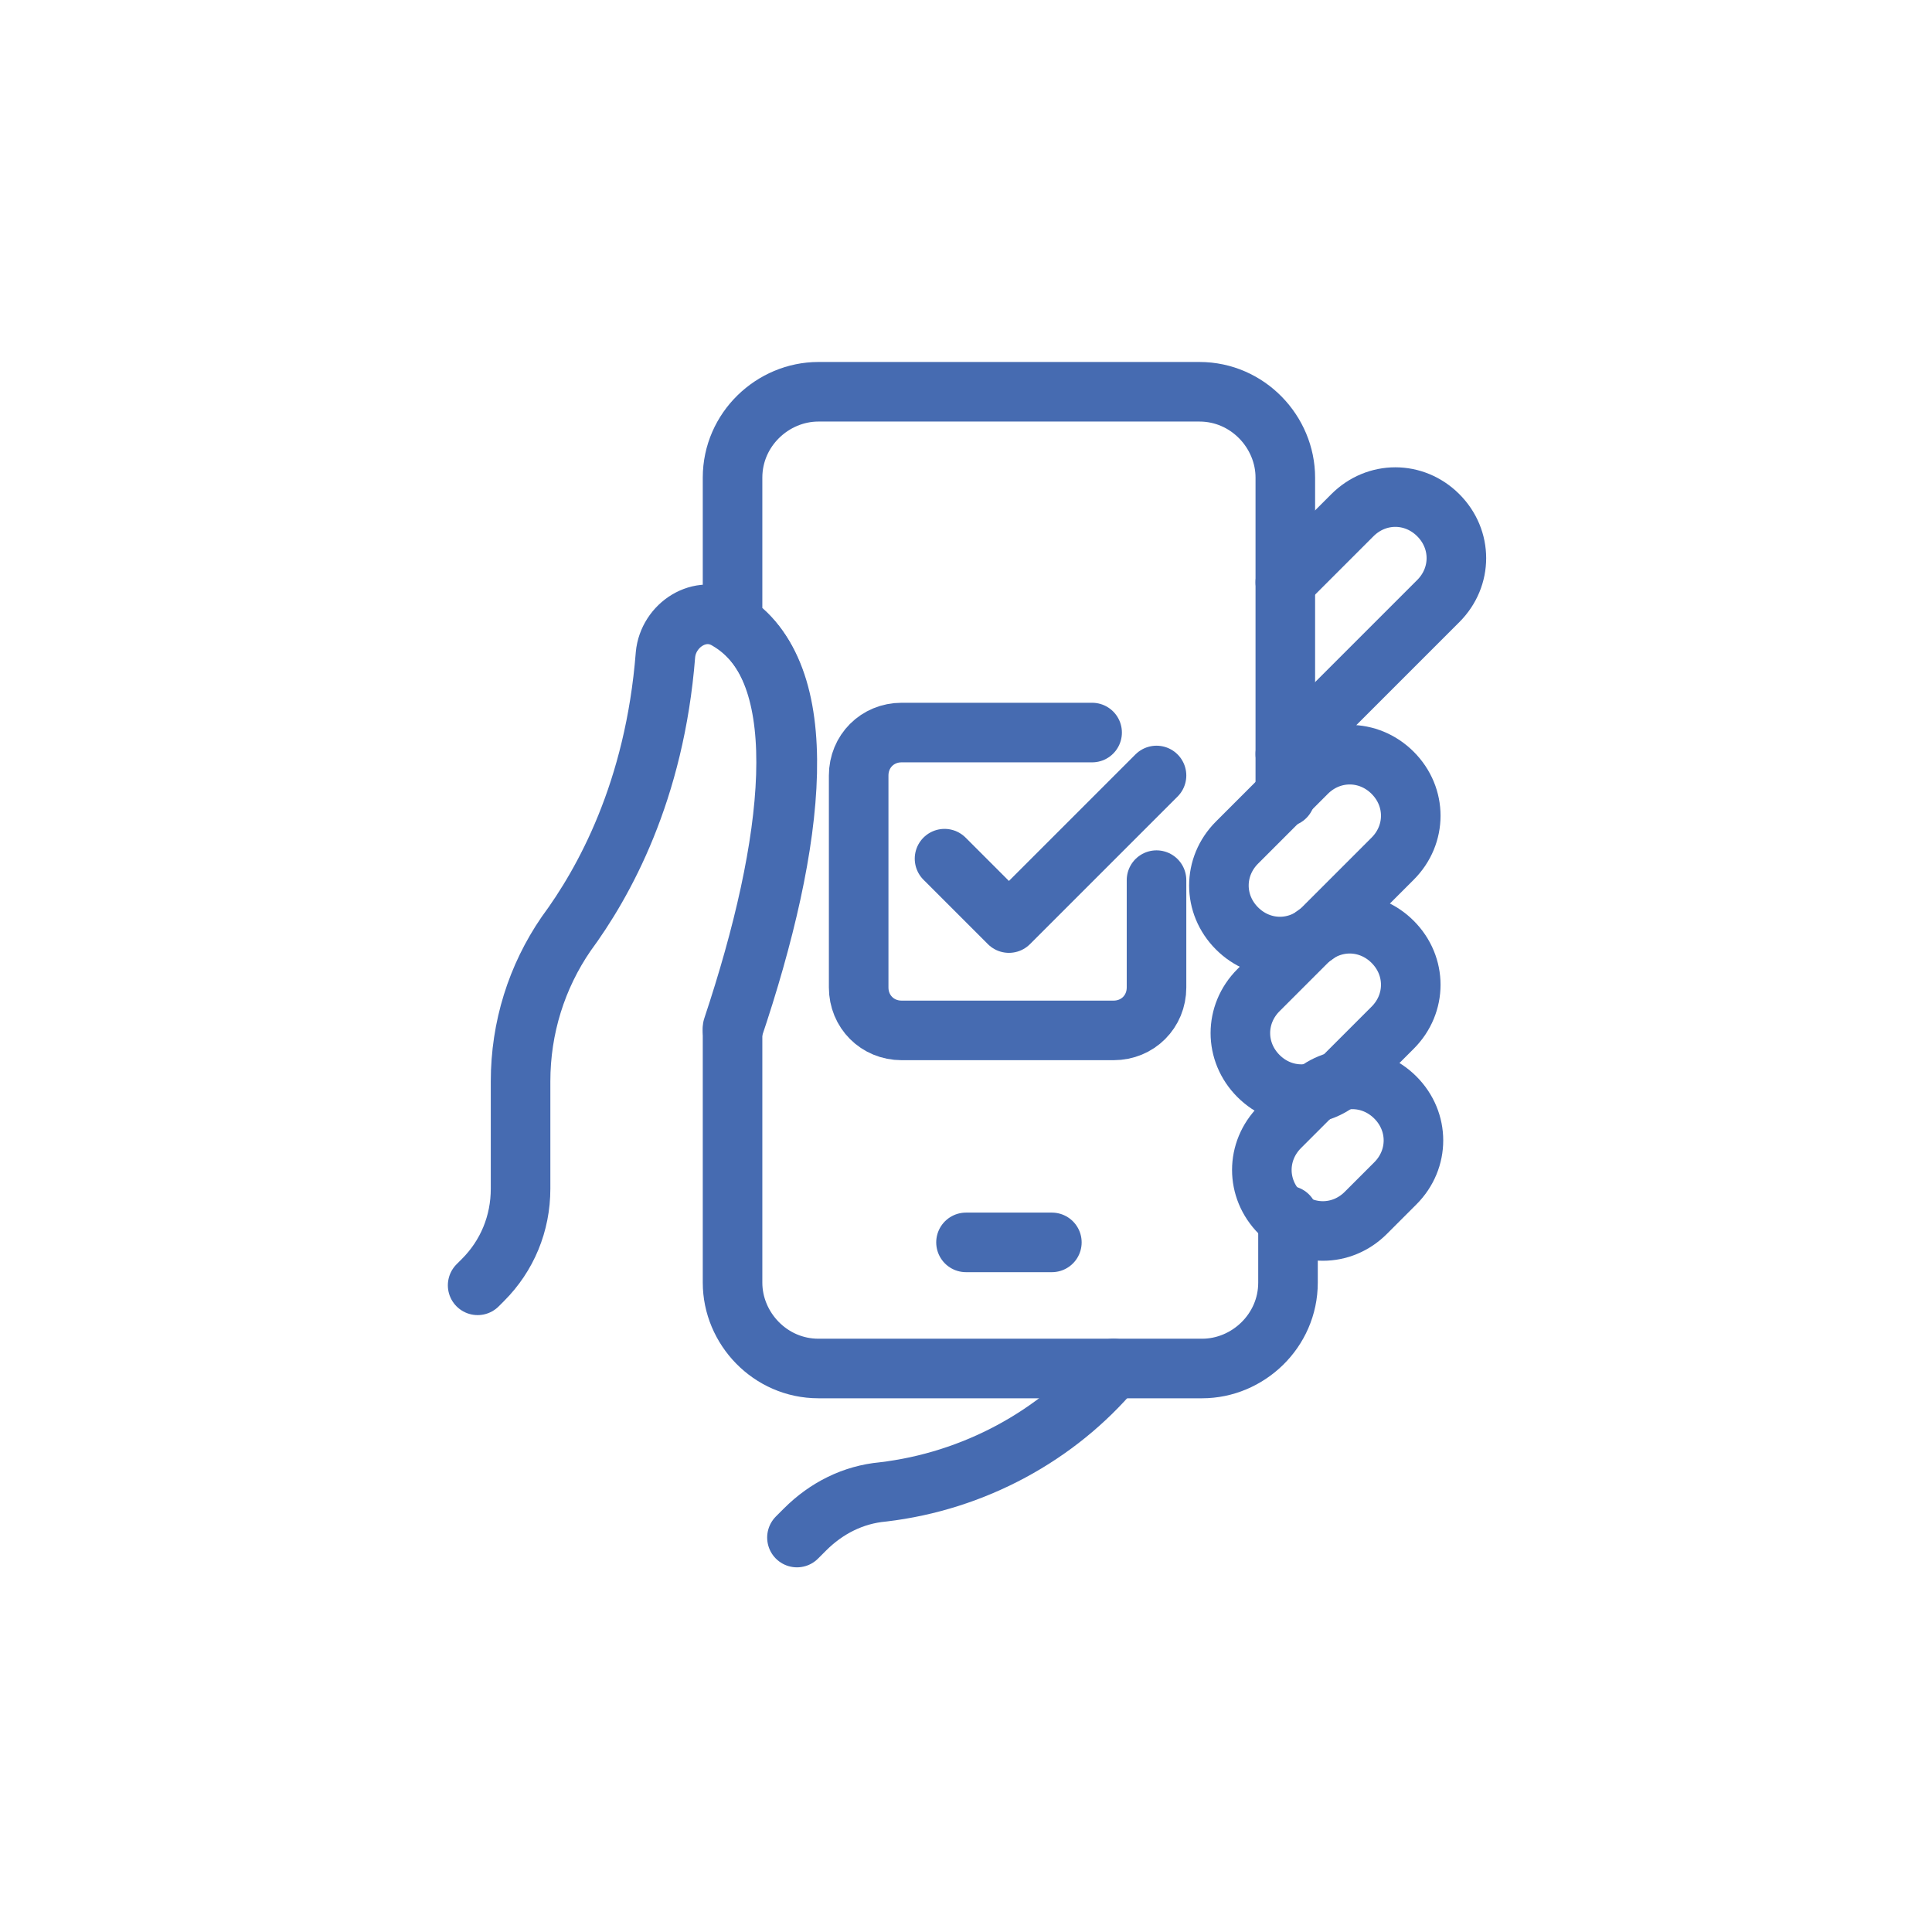
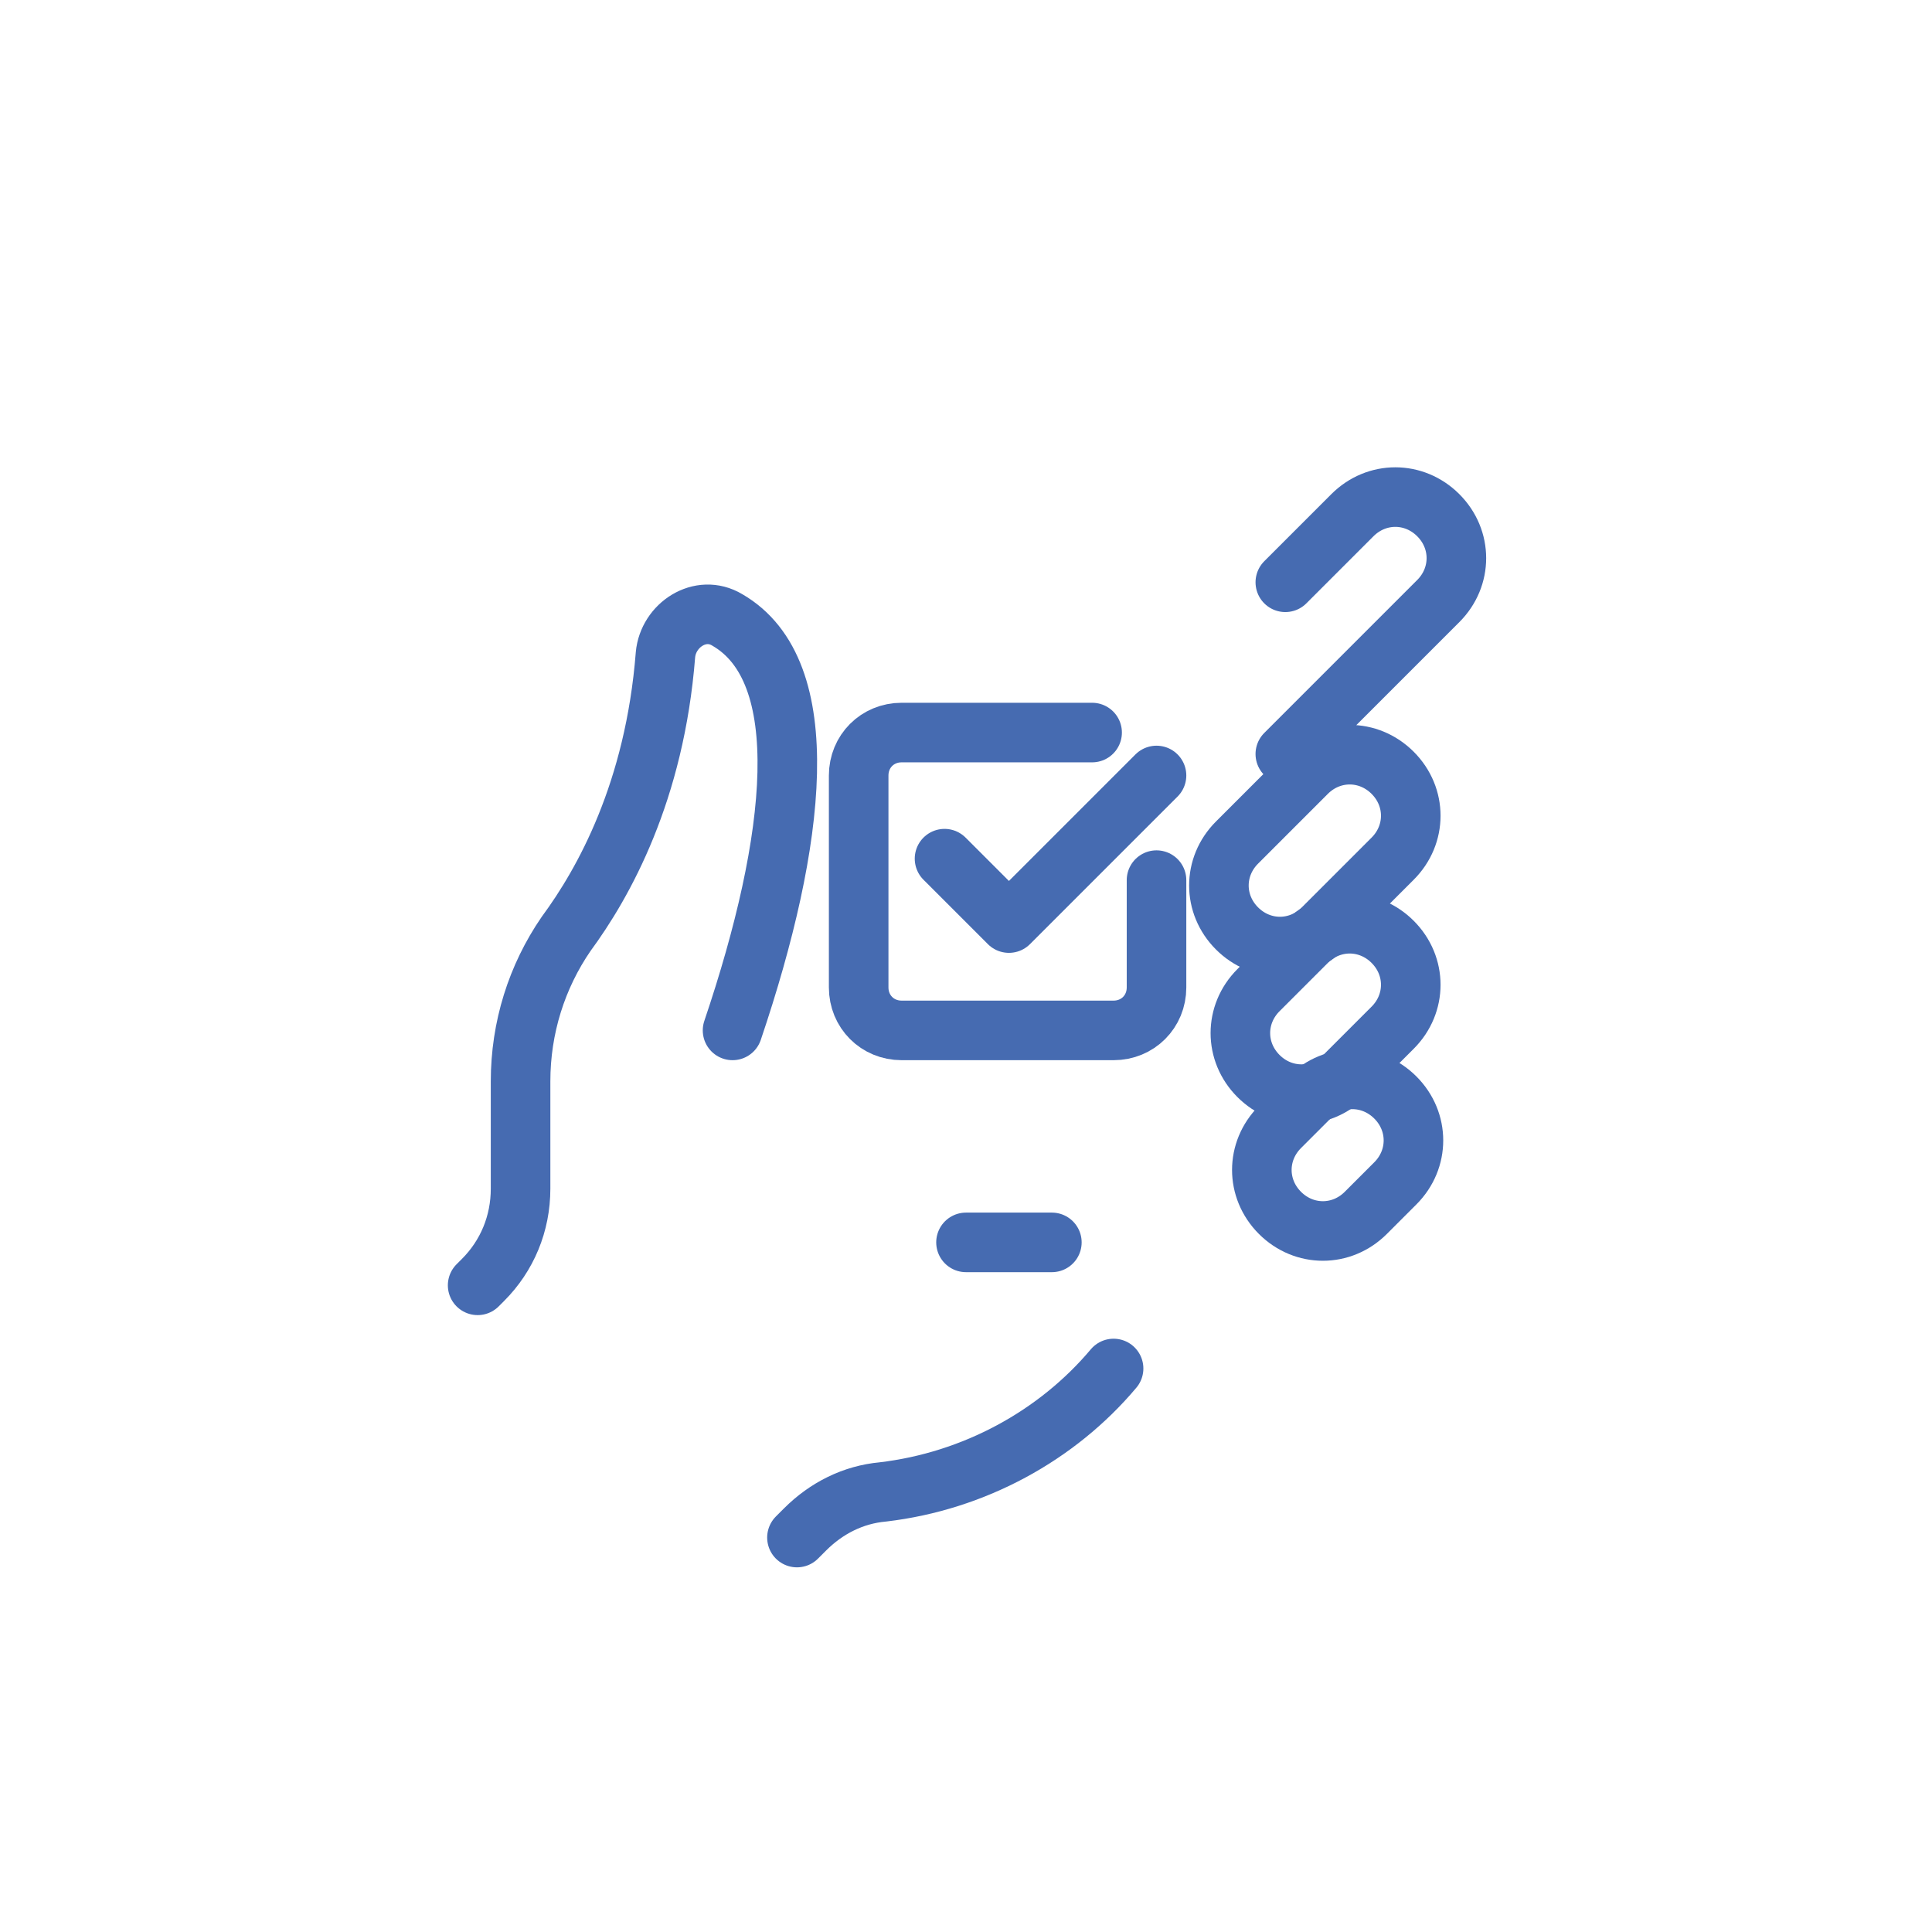
<svg xmlns="http://www.w3.org/2000/svg" version="1.1" id="Layer_1" x="0" y="0" viewBox="0 0 72 72" xml:space="preserve">
  <style type="text/css">.st0{fill:none;stroke:#466bb1;stroke-width:2.22;stroke-linecap:round;stroke-linejoin:round}</style>
  <g>
-     <path class="st0" d="M50.9 45.2c-.9.9-2.3.9-3.2 0-.9-.9-.9-2.3 0-3.2l1.1-1.1c.9-.9 2.3-.9 3.2 0 .9.9.9 2.3 0 3.2l-1.1 1.1z" />
+     <path class="st0" d="M50.9 45.2c-.9.9-2.3.9-3.2 0-.9-.9-.9-2.3 0-3.2l1.1-1.1c.9-.9 2.3-.9 3.2 0 .9.9.9 2.3 0 3.2l-1.1 1.1" />
    <path class="st0" d="M50.1 40.1c-.9.9-2.3.9-3.2 0-.9-.9-.9-2.3 0-3.2l1.8-1.8c.9-.9 2.3-.9 3.2 0 .9.9.9 2.3 0 3.2l-1.8 1.8z" />
    <path class="st0" d="M49.3 34.6c-.9.9-2.3.9-3.2 0-.9-.9-.9-2.3 0-3.2l2.6-2.6c.9-.9 2.3-.9 3.2 0 .9.9.9 2.3 0 3.2l-2.6 2.6zM47.9 28.1l5.7-5.7c.9-.9.9-2.3 0-3.2-.9-.9-2.3-.9-3.2 0l-2.5 2.5M39.2 46.3H36M27.3 38.4c2.4-7.1 3.1-13.4-.2-15.3-1-.6-2.2.2-2.3 1.3-.4 5.1-2.3 8.5-3.7 10.4-1.1 1.6-1.7 3.5-1.7 5.5v4c0 1.3-.5 2.5-1.4 3.4l-.2.2" />
-     <path class="st0" d="M47.9 29.7V17.8c0-1.7-1.4-3.2-3.2-3.2H30.5c-1.7 0-3.2 1.4-3.2 3.2v5.4c3 2 2.3 8.2 0 15.1v9.5c0 1.7 1.4 3.2 3.2 3.2h14.3c1.7 0 3.2-1.4 3.2-3.2v-2.5" />
    <path class="st0" d="M41.5 51c-2.1 2.5-5.2 4.2-8.6 4.6-1.1.1-2.1.6-2.9 1.4l-.3.3M43.1 28.9l-5.5 5.5-2.4-2.4" />
    <path class="st0" d="M43.1 32.8v4c0 .9-.7 1.6-1.6 1.6h-7.9c-.9 0-1.6-.7-1.6-1.6v-7.9c0-.9.7-1.6 1.6-1.6h7.1" />
  </g>
</svg>